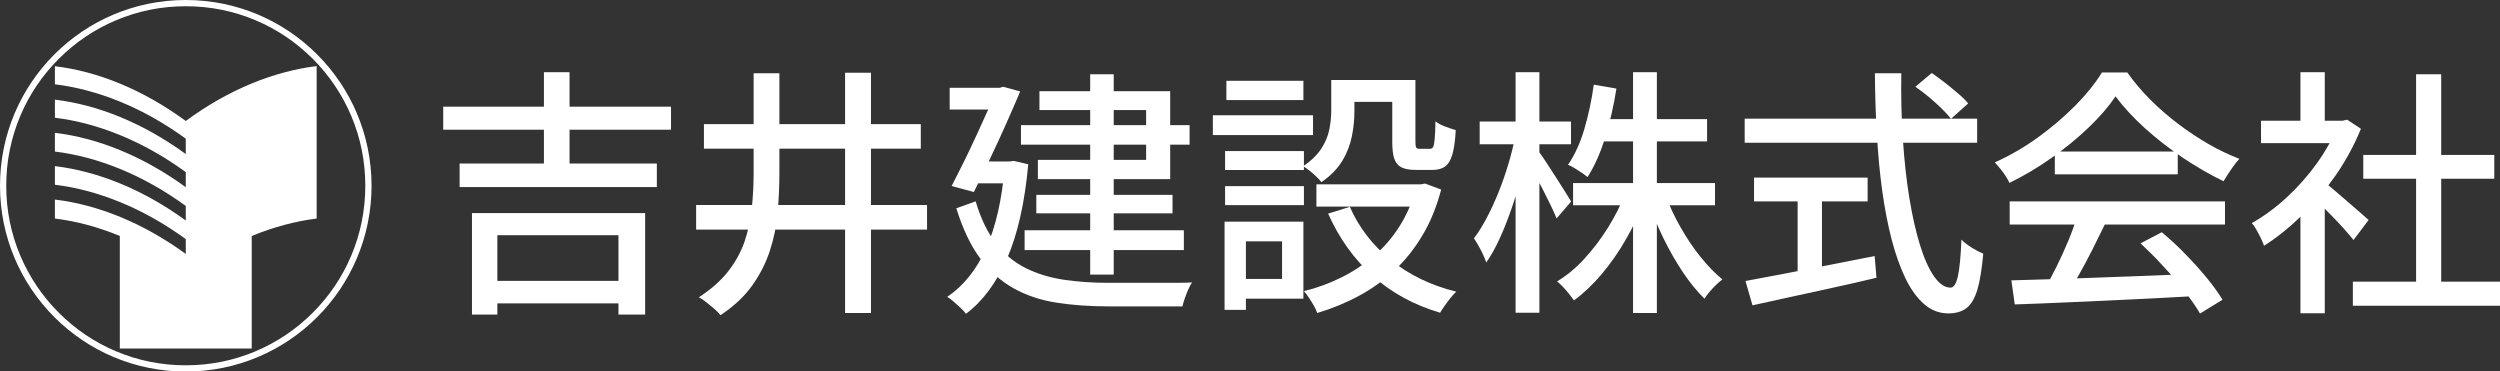
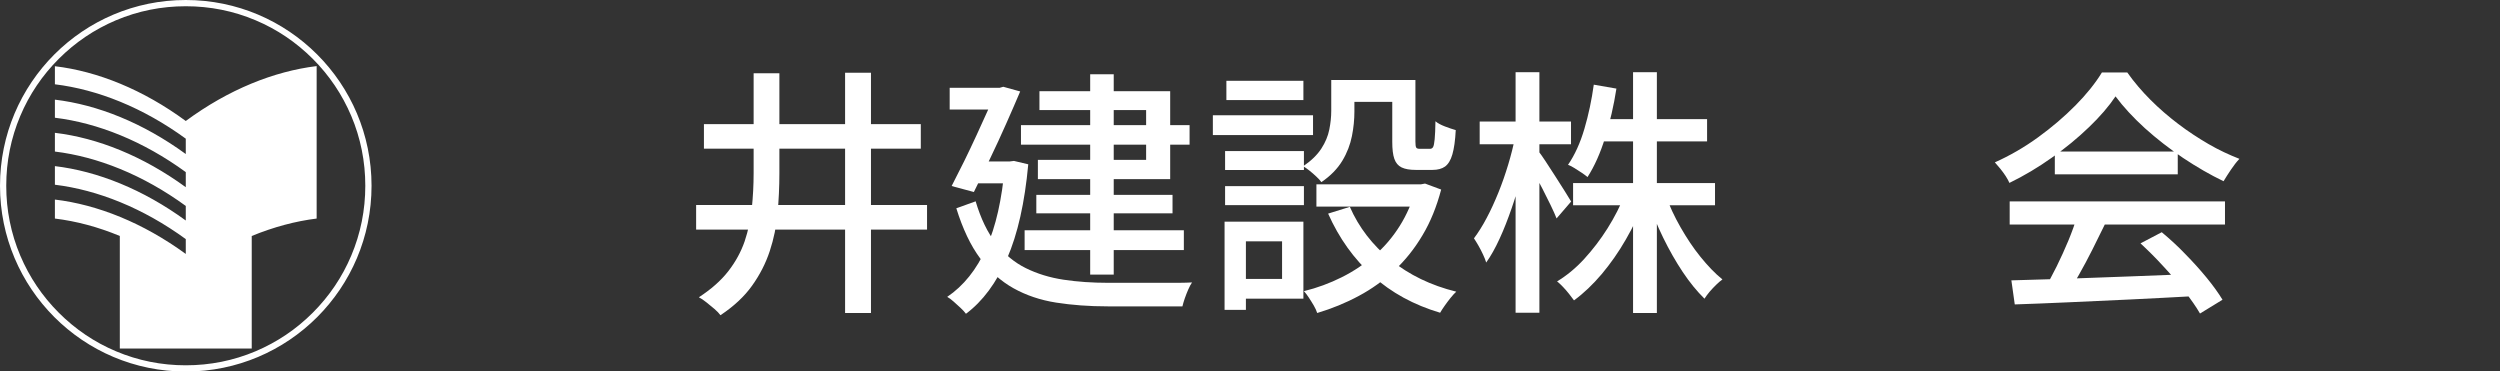
<svg xmlns="http://www.w3.org/2000/svg" id="_レイヤー_2" data-name="レイヤー 2" width="192.17" height="28.55" viewBox="0 0 192.17 28.55">
  <rect x="0" y="0" width="192.17" height="28.55" fill="#333333" stroke="none" />
  <defs>
    <style>
      .cls-1 {
        fill: #fff;
      }
    </style>
  </defs>
  <g id="_レイヤー_1-2" data-name="レイヤー 1">
    <g>
      <g>
-         <path class="cls-1" d="M34.07,8.2h17.51v1.77h-17.51v-1.77ZM35.33,12.57h15.16v1.81h-15.16v-1.81ZM36.27,16.38h13.32v7.8h-2.05v-6.1h-9.31v6.1h-1.95v-7.8ZM37.41,21.59h10.85v1.73h-10.85v-1.73ZM41.81,5.55h1.97v7.92h-1.97v-7.92Z" />
        <path class="cls-1" d="M53.51,15.76h17.75v1.89h-17.75v-1.89ZM57.94,5.63h1.97v7.7c0,1.04-.05,2.06-.14,3.06-.09,1-.29,1.97-.6,2.91-.31.94-.76,1.82-1.36,2.66-.6.84-1.41,1.59-2.43,2.27-.11-.15-.26-.31-.46-.48-.2-.17-.41-.34-.62-.51-.21-.17-.41-.3-.58-.39.94-.61,1.7-1.28,2.26-2,.56-.72.98-1.49,1.26-2.3.27-.81.46-1.66.55-2.54.09-.88.14-1.78.14-2.7v-7.68ZM54.11,9.54h16.67v1.89h-16.67v-1.89ZM64.96,5.59h1.99v18.47h-1.99V5.59Z" />
        <path class="cls-1" d="M77.24,12.41h.38l.32-.04,1.1.26c-.27,2.95-.81,5.36-1.63,7.24-.82,1.87-1.87,3.29-3.16,4.25-.09-.13-.23-.28-.41-.45-.18-.17-.36-.33-.54-.49-.18-.16-.34-.28-.49-.36,1.26-.85,2.26-2.1,3-3.75.74-1.65,1.21-3.75,1.43-6.3v-.36ZM73,6.75h4.27v1.67h-4.27v-1.67ZM76.58,6.75h.26l.28-.08,1.3.36c-.31.73-.66,1.54-1.06,2.44s-.81,1.8-1.25,2.71c-.43.91-.85,1.77-1.25,2.58l-1.71-.46c.31-.6.62-1.23.96-1.9.33-.67.65-1.35.96-2.02.31-.68.59-1.31.86-1.89.27-.58.49-1.1.66-1.54v-.2ZM74.99,15.46c.4,1.34.92,2.43,1.58,3.26.65.83,1.41,1.46,2.28,1.89.87.43,1.84.73,2.9.89,1.06.16,2.21.24,3.45.24h3.91c.53,0,1.02,0,1.48,0s.8-.02,1.04-.03c-.09.13-.19.31-.29.54-.1.23-.19.46-.27.69-.08.23-.14.44-.18.61h-5.74c-1.44,0-2.76-.1-3.97-.29-1.21-.19-2.3-.56-3.27-1.1-.97-.54-1.82-1.3-2.56-2.29-.74-.99-1.35-2.28-1.84-3.86l1.5-.54ZM74.89,12.41h3.11v1.68h-3.23l.12-1.68ZM78.48,9.62h12.96v1.5h-12.96v-1.5ZM78.76,17.7h12.24v1.52h-12.24v-1.52ZM79.66,14.98h10.47v1.42h-10.47v-1.42ZM79.9,7.01h10.05v6.76h-10.17v-1.48h8.32v-3.83h-8.2v-1.46ZM83.8,5.71h1.81v15.4h-1.81V5.71Z" />
        <path class="cls-1" d="M93.23,8.86h7.7v1.52h-7.7v-1.52ZM94.13,17.04h1.64v6.78h-1.64v-6.78ZM94.17,11.61h6.06v1.46h-6.06v-1.46ZM94.17,14.31h6.06v1.46h-6.06v-1.46ZM94.27,6.21h5.92v1.48h-5.92v-1.48ZM95.04,17.04h5.15v5.92h-5.15v-1.52h3.51v-2.89h-3.51v-1.52ZM102.34,6.15h1.77v2.43c0,.6-.06,1.23-.19,1.88s-.37,1.29-.74,1.9c-.37.61-.9,1.16-1.61,1.64-.08-.12-.21-.26-.38-.42-.17-.16-.35-.32-.54-.47-.19-.15-.35-.26-.48-.33.62-.42,1.09-.88,1.4-1.36s.51-.96.61-1.46.15-.97.15-1.44v-2.39ZM108.86,14.17h.36l.32-.06,1.24.46c-.35,1.32-.82,2.49-1.44,3.52-.61,1.03-1.33,1.93-2.16,2.7-.83.77-1.74,1.43-2.74,1.96-1,.54-2.06.97-3.19,1.31-.05-.17-.14-.36-.26-.57s-.25-.41-.38-.61-.26-.37-.38-.5c1.02-.25,1.99-.61,2.91-1.07.92-.46,1.75-1.02,2.51-1.67s1.41-1.42,1.95-2.28.96-1.83,1.26-2.89v-.3ZM101.19,14.17h8.42v1.71h-8.42v-1.71ZM103.76,15.9c.69,1.58,1.74,2.94,3.15,4.09,1.41,1.14,3.08,1.95,5.03,2.43-.13.12-.28.28-.44.48-.16.2-.31.4-.45.6-.14.2-.26.38-.35.54-2.02-.6-3.75-1.54-5.19-2.84-1.44-1.3-2.58-2.89-3.42-4.78l1.67-.52ZM103.06,6.15h4.91v1.68h-4.91v-1.68ZM107.03,6.15h1.77v4.73c0,.24.02.39.06.46.04.07.13.1.28.1h.78c.11,0,.19-.05.24-.14.05-.09.09-.29.12-.6.03-.31.05-.76.06-1.38.17.15.42.28.73.4.31.12.59.21.83.28-.04.8-.13,1.42-.26,1.87s-.32.75-.56.93c-.24.17-.56.26-.96.26h-1.3c-.45,0-.81-.06-1.08-.19-.27-.13-.45-.35-.56-.66-.11-.31-.16-.75-.16-1.31v-4.75Z" />
        <path class="cls-1" d="M116.46,10.56l1.08.42c-.16.81-.35,1.65-.58,2.51-.23.86-.48,1.71-.77,2.54s-.59,1.61-.92,2.32c-.33.72-.67,1.33-1.03,1.83-.05-.17-.13-.38-.24-.61-.11-.23-.22-.46-.35-.68-.13-.22-.24-.41-.35-.57.33-.44.66-.96.98-1.57.32-.6.62-1.26.9-1.95s.53-1.41.75-2.14.4-1.44.53-2.11ZM113.74,9.34h7.02v1.75h-7.02v-1.75ZM116.5,5.55h1.83v18.49h-1.83V5.55ZM118.25,11.61c.12.15.3.4.53.75.23.35.48.74.76,1.17.27.43.52.82.75,1.18.23.36.39.62.48.78l-1.12,1.3c-.11-.28-.26-.62-.46-1.03-.2-.41-.41-.83-.64-1.28-.23-.45-.45-.86-.66-1.25-.21-.39-.39-.7-.52-.94l.88-.68ZM124.91,14.92l1.5.46c-.39,1.04-.86,2.04-1.43,3.02-.56.98-1.19,1.87-1.86,2.67-.68.8-1.39,1.48-2.13,2.02-.11-.15-.23-.31-.38-.5-.15-.19-.3-.36-.46-.53-.16-.17-.31-.31-.46-.43.73-.44,1.43-1.01,2.08-1.72s1.26-1.5,1.8-2.36c.54-.86.99-1.74,1.34-2.63ZM122.52,6.51l1.73.3c-.2,1.3-.49,2.55-.86,3.75-.37,1.2-.82,2.21-1.36,3.05-.11-.09-.25-.2-.43-.32-.18-.12-.37-.24-.56-.36-.19-.12-.36-.21-.51-.26.52-.76.94-1.68,1.26-2.77.32-1.09.56-2.22.72-3.39ZM120.92,14.07h10.91v1.71h-10.91v-1.71ZM122.9,9.16h8.32v1.71h-8.32v-1.71ZM125.53,5.55h1.83v18.51h-1.83V5.55ZM128.04,15.02c.29.81.67,1.63,1.14,2.45s.97,1.58,1.53,2.27,1.11,1.27,1.69,1.74c-.15.11-.31.24-.48.41-.17.17-.34.34-.5.53-.16.19-.29.37-.4.54-.57-.56-1.13-1.24-1.67-2.05-.54-.81-1.04-1.69-1.5-2.63-.46-.94-.85-1.89-1.17-2.83l1.36-.42Z" />
-         <path class="cls-1" d="M134.11,9.12h17.87v1.85h-17.87v-1.85ZM134.17,21.6c.8-.15,1.74-.32,2.82-.53,1.08-.21,2.24-.43,3.46-.67,1.22-.24,2.44-.48,3.65-.72l.14,1.67c-1.1.27-2.23.52-3.37.77-1.14.25-2.24.49-3.29.72-1.05.23-2.01.44-2.87.63l-.54-1.88ZM134.83,13.65h8.73v1.83h-8.73v-1.83ZM138.18,14.67h1.87v6.96h-1.87v-6.96ZM144.12,5.63h2.03c-.03,1.75.01,3.45.12,5.08.11,1.63.27,3.13.5,4.52s.5,2.59.82,3.62c.32,1.03.68,1.83,1.08,2.4.4.57.82.86,1.26.86.25,0,.44-.29.57-.88s.22-1.52.27-2.81c.21.21.48.42.8.62s.61.35.88.46c-.11,1.2-.26,2.13-.46,2.79-.2.66-.48,1.13-.84,1.4-.36.27-.82.4-1.38.4-.69,0-1.31-.23-1.85-.7-.55-.47-1.02-1.12-1.44-1.97-.41-.85-.77-1.85-1.07-3-.3-1.15-.54-2.41-.73-3.78-.19-1.37-.32-2.81-.41-4.34s-.14-3.07-.15-4.66ZM147.23,6.67l1.26-1.06c.33.23.67.48,1.03.76.35.28.69.55,1.01.83.32.27.57.52.76.75l-1.32,1.18c-.19-.24-.43-.5-.73-.8-.3-.29-.62-.58-.98-.88-.35-.29-.69-.55-1.03-.78Z" />
        <path class="cls-1" d="M162.63,7.39c-.53.79-1.22,1.59-2.07,2.4-.85.82-1.8,1.6-2.84,2.33-1.04.74-2.13,1.39-3.26,1.94-.07-.16-.16-.33-.29-.53-.13-.19-.26-.38-.41-.56-.15-.18-.29-.34-.42-.49,1.16-.52,2.27-1.16,3.33-1.93,1.06-.77,2.02-1.59,2.87-2.45.85-.86,1.53-1.71,2.03-2.53h1.95c.53.75,1.13,1.45,1.79,2.11.67.67,1.38,1.28,2.13,1.85s1.53,1.08,2.32,1.54,1.59.83,2.38,1.14c-.23.24-.44.52-.65.83-.21.31-.4.61-.57.89-1.02-.49-2.06-1.09-3.11-1.79-1.05-.71-2.03-1.47-2.93-2.28-.9-.82-1.66-1.64-2.27-2.46ZM154.48,15.48h16.55v1.78h-16.55v-1.78ZM154.62,21.55c1.18-.03,2.55-.07,4.1-.12,1.55-.05,3.19-.11,4.93-.18,1.73-.07,3.46-.13,5.17-.2l-.08,1.71c-1.65.09-3.31.18-5,.26-1.68.08-3.28.15-4.81.22-1.52.07-2.88.12-4.06.16l-.26-1.85ZM159.68,16.64l2.13.58c-.31.64-.63,1.29-.97,1.96-.34.67-.68,1.32-1.03,1.93s-.67,1.17-.98,1.67l-1.68-.56c.31-.52.62-1.1.94-1.74.32-.65.62-1.31.9-1.98.28-.68.5-1.3.68-1.86ZM157.95,11.65h9.45v1.75h-9.45v-1.75ZM164.53,18.71l1.64-.86c.61.51,1.22,1.06,1.81,1.68.6.61,1.15,1.22,1.65,1.83s.9,1.17,1.21,1.68l-1.73,1.06c-.29-.51-.69-1.07-1.18-1.71-.49-.63-1.03-1.27-1.63-1.91-.59-.65-1.18-1.23-1.76-1.77Z" />
-         <path class="cls-1" d="M179.7,9.28h.36l.36-.08,1.06.7c-.51,1.25-1.16,2.45-1.95,3.59-.8,1.14-1.67,2.18-2.62,3.1-.95.92-1.91,1.69-2.88,2.3-.05-.17-.14-.37-.25-.6s-.23-.44-.35-.66-.23-.37-.34-.48c.92-.52,1.81-1.17,2.67-1.96s1.64-1.67,2.33-2.63c.69-.96,1.23-1.94,1.62-2.92v-.36ZM173.8,9.28h6.58v1.72h-6.58v-1.72ZM176.83,5.55h1.87v4.55h-1.87v-4.55ZM176.83,15.6l1.87-2.23v10.71h-1.87v-8.47ZM178.51,13.89c.19.12.44.32.77.6.33.28.68.58,1.06.91.38.33.72.62,1.04.9.31.27.54.48.69.61l-1.16,1.54c-.19-.24-.43-.52-.72-.85-.29-.33-.61-.66-.95-1.01s-.67-.67-.98-.99c-.31-.31-.58-.56-.79-.75l1.04-.96ZM180.86,21.65h11.31v1.85h-11.31v-1.85ZM181.66,11.91h10.07v1.83h-10.07v-1.83ZM185.72,5.71h1.93v16.83h-1.93V5.71Z" />
      </g>
      <g>
        <path class="cls-1" d="M14.28.48c1.86,0,3.67.36,5.37,1.08,1.64.69,3.12,1.69,4.39,2.96s2.26,2.74,2.96,4.39c.72,1.7,1.08,3.51,1.08,5.37s-.36,3.67-1.08,5.37c-.69,1.64-1.69,3.12-2.96,4.39s-2.74,2.26-4.39,2.96c-1.7.72-3.51,1.08-5.37,1.08s-3.67-.36-5.37-1.08c-1.64-.69-3.12-1.69-4.39-2.96-1.27-1.27-2.26-2.74-2.96-4.39-.72-1.7-1.08-3.51-1.08-5.37s.36-3.67,1.08-5.37c.69-1.64,1.69-3.12,2.96-4.39,1.27-1.27,2.74-2.26,4.39-2.96,1.7-.72,3.51-1.08,5.37-1.08M14.28,0C6.39,0,0,6.39,0,14.28s6.39,14.28,14.28,14.28,14.28-6.39,14.28-14.28S22.16,0,14.28,0h0Z" />
        <path class="cls-1" d="M24.34,5.08c-3.28.4-6.78,1.8-10.06,4.22-3.28-2.41-6.78-3.82-10.06-4.21v1.39c3.28.4,6.78,1.79,10.06,4.18v1.18c-3.28-2.39-6.78-3.79-10.06-4.18v1.39c3.28.4,6.78,1.79,10.06,4.18v1.16c-3.28-2.39-6.78-3.79-10.06-4.18v1.44c3.28.4,6.78,1.79,10.06,4.18v1.12c-3.28-2.39-6.78-3.79-10.06-4.18v1.43c3.28.4,6.78,1.79,10.06,4.18v1.14c-3.28-2.39-6.78-3.79-10.06-4.18v1.46c1.63.2,3.31.64,4.99,1.34v8.65h10.14v-8.65c1.68-.69,3.37-1.14,4.99-1.34V5.08Z" />
      </g>
    </g>
  </g>
</svg>